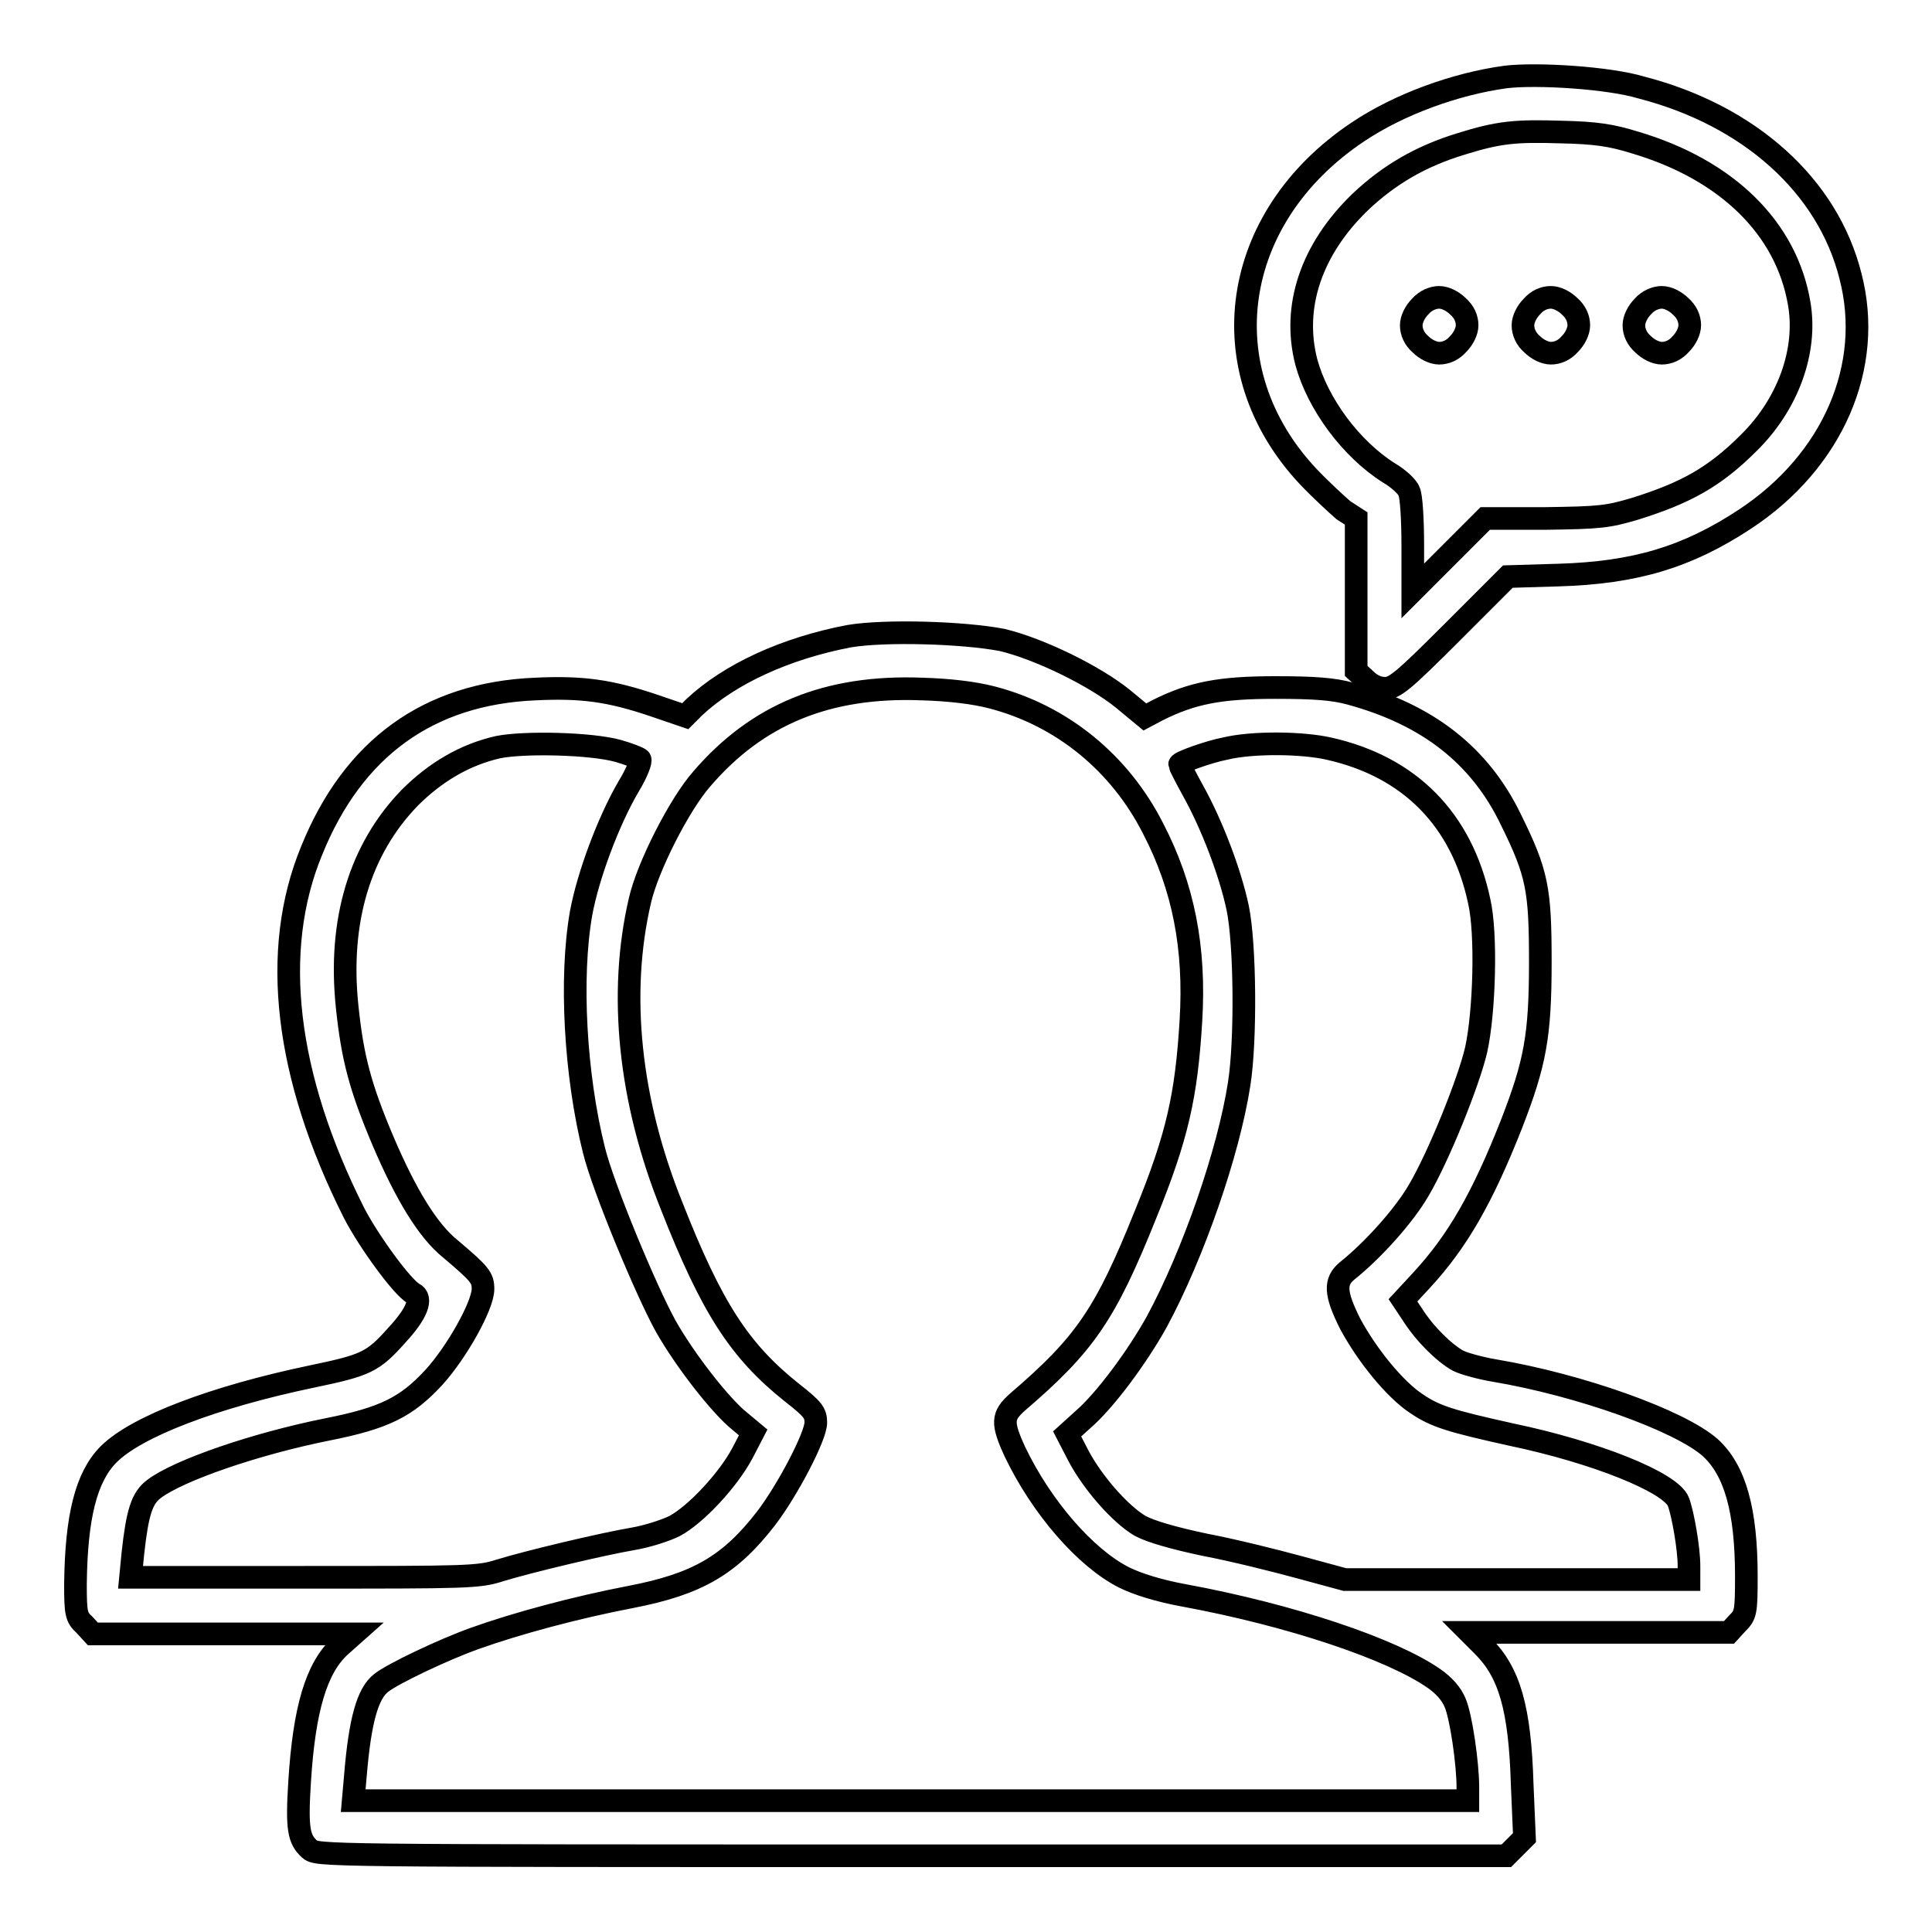
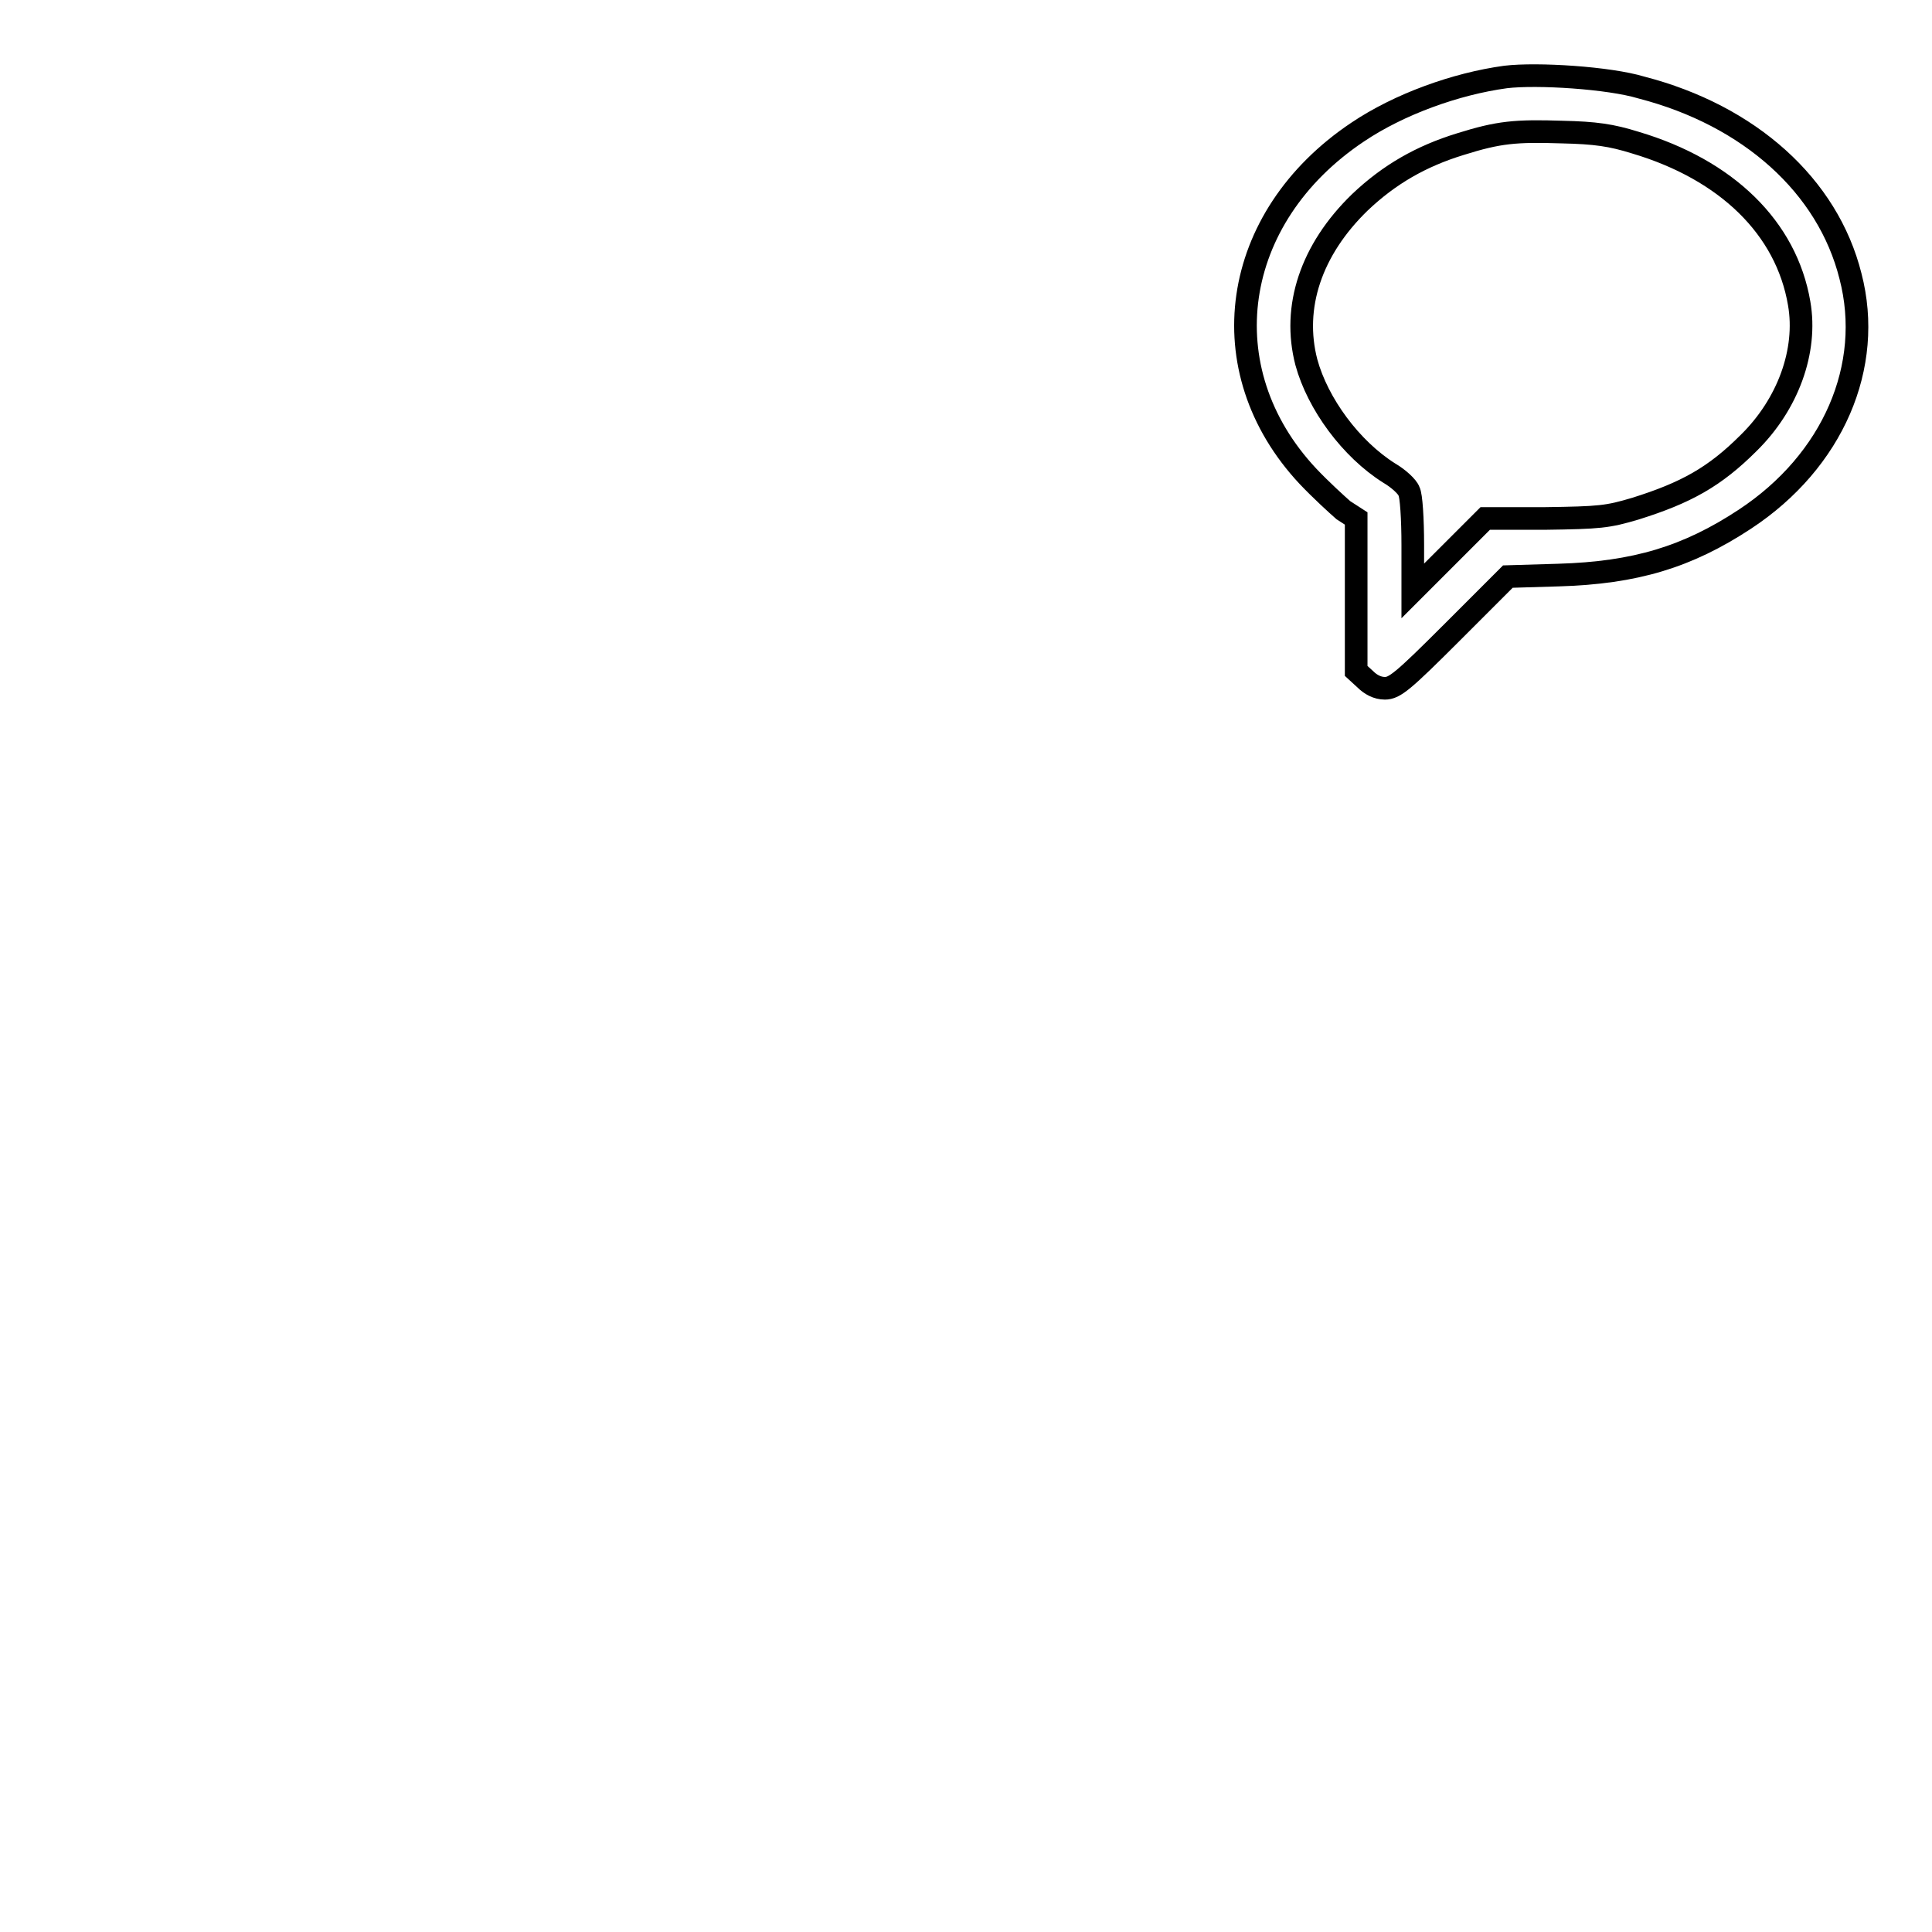
<svg xmlns="http://www.w3.org/2000/svg" version="1.1" x="0px" y="0px" viewBox="0 0 256 256" enable-background="new 0 0 256 256" xml:space="preserve">
  <g>
    <g>
      <g>
        <path stroke-width="3" fill-opacity="0" stroke="#000000" d="M199.5,10.2c-6.6,0.9-14.1,3.6-19.6,7.3C163,28.8,160.1,49,173.3,63.1c1.7,1.8,3.9,3.8,4.7,4.5l1.7,1.1v10.1v10.1l1.2,1.1c0.7,0.7,1.6,1.2,2.6,1.2c1.3,0,2.4-0.9,8.9-7.4l7.4-7.4l6.7-0.2c10.2-0.3,17.1-2.4,24.7-7.4c11.7-7.7,17.1-20.3,14-32.2c-3-12-13.4-21.3-27.7-25C213.2,10.3,203.7,9.7,199.5,10.2z M216.7,18.9c12.1,3.6,20,11.3,21.7,21.3c1.1,6.3-1.5,13.4-6.7,18.5c-4.5,4.5-8.3,6.6-15,8.7c-3.7,1.1-4.7,1.2-12,1.3l-7.9,0l-4.8,4.8l-4.8,4.8v-6.1c0-3.4-0.2-6.6-0.5-7.1c-0.2-0.6-1.4-1.7-2.6-2.4c-5.1-3.2-9.5-9.2-11-14.7c-1.9-7.3,0.6-14.9,7.1-21.2c3.9-3.7,8.1-6.1,13.3-7.7c5.1-1.6,7.3-1.8,13.5-1.6C211.4,17.6,213.5,17.9,216.7,18.9z" />
-         <path stroke-width="3" fill-opacity="0" stroke="#000000" d="M188.2,40.6c-0.7,0.7-1.2,1.7-1.2,2.5c0,0.9,0.4,1.8,1.2,2.5c0.7,0.7,1.7,1.2,2.5,1.2c0.9,0,1.8-0.4,2.5-1.2c0.7-0.7,1.2-1.7,1.2-2.5c0-0.9-0.4-1.8-1.2-2.5c-0.7-0.7-1.7-1.2-2.5-1.2C189.9,39.4,188.9,39.8,188.2,40.6z" />
-         <path stroke-width="3" fill-opacity="0" stroke="#000000" d="M203,40.6c-0.7,0.7-1.2,1.7-1.2,2.5c0,0.9,0.4,1.8,1.2,2.5c0.7,0.7,1.7,1.2,2.5,1.2c0.9,0,1.8-0.4,2.5-1.2c0.7-0.7,1.2-1.7,1.2-2.5c0-0.9-0.4-1.8-1.2-2.5c-0.7-0.7-1.7-1.2-2.5-1.2C204.6,39.4,203.7,39.8,203,40.6z" />
-         <path stroke-width="3" fill-opacity="0" stroke="#000000" d="M217.7,40.6c-0.7,0.7-1.2,1.7-1.2,2.5c0,0.9,0.4,1.8,1.2,2.5c0.7,0.7,1.7,1.2,2.5,1.2c0.9,0,1.8-0.4,2.5-1.2c0.7-0.7,1.2-1.7,1.2-2.5c0-0.9-0.4-1.8-1.2-2.5c-0.7-0.7-1.7-1.2-2.5-1.2C219.4,39.4,218.4,39.8,217.7,40.6z" />
-         <path stroke-width="3" fill-opacity="0" stroke="#000000" d="M112.5,84.3c-8.4,1.6-15.8,5-20.5,9.4l-1.2,1.2l-4.1-1.4c-5.9-2-9.6-2.5-15.8-2.2c-14.1,0.6-24.1,7.8-29.6,21.4c-5.5,13.3-3.5,29.9,5.6,48c1.9,3.7,6.4,9.9,7.9,10.7c1.2,0.6,0.5,2.6-2.2,5.5c-3.2,3.6-4.1,4-11.3,5.5c-12.9,2.7-23.2,6.6-26.9,10.3c-3,3-4.3,8.3-4.4,17.2c0,3.9,0.1,4.4,1.2,5.4l1.1,1.2h17.3h17.3l-1.8,1.6c-3.2,2.9-4.8,8.4-5.4,18c-0.4,6.3-0.1,7.6,1.3,8.9c1,0.9,1.3,0.9,79.8,0.9h78.8l1.2-1.2l1.2-1.2l-0.3-7c-0.3-10.2-1.7-14.9-5.2-18.4l-1.8-1.8h17.2h17.2l1.1-1.2c1.1-1.1,1.2-1.4,1.2-6.2c0-8.8-1.5-14.1-4.8-17.1c-4.1-3.6-17.3-8.3-28.6-10.2c-1.8-0.3-4-0.9-4.8-1.3c-1.8-1-4.4-3.5-6.1-6.2l-1.2-1.8l2.5-2.7c4.7-5.1,8-10.8,11.9-20.7c3.1-8,3.8-11.6,3.8-21.4c0-9.7-0.4-11.8-3.9-18.9c-4.1-8.5-11-13.9-21.3-16.7c-2.2-0.6-4.7-0.8-9.9-0.8c-7.3,0-11,0.7-15.6,3l-1.7,0.9l-2.9-2.4c-3.7-3-11-6.6-16-7.8C127.6,83.8,117.2,83.5,112.5,84.3z M131.4,92.4c9.3,2.4,17,8.7,21.4,17.4c4,7.7,5.6,15.8,5,25.5c-0.6,9.9-1.8,15.3-6,25.6c-5.3,13.2-8,17.2-17,24.9c-2,1.8-2.1,2.7-0.3,6.6c3.5,7.3,9.3,14,14.4,16.6c1.8,0.9,4.7,1.8,8,2.4c14.1,2.6,27.5,7.1,33.1,11c1.3,0.9,2.3,2,2.8,3.2c0.8,1.8,1.7,8.1,1.7,11.2v1.8h-73.8H46.8l0.3-3.4c0.6-7.2,1.6-10.8,3.4-12.2c1.5-1.2,8.2-4.4,12.4-5.9c5.6-2,13.4-4.1,20.7-5.5c8.8-1.7,13.1-4.2,17.9-10.4c2.9-3.8,6.6-10.9,6.6-12.7c0-1.3-0.4-1.8-3.2-4c-6.9-5.5-10.6-11.2-15.9-24.7c-5.6-13.9-7.1-28.1-4.2-40.5c1-4.4,5.2-12.7,8.2-16.1c7.3-8.5,16.6-12.4,29.2-11.9C125.8,91.4,129.1,91.8,131.4,92.4z M81.9,99.5c1.4,0.4,2.7,0.9,2.9,1.1c0.2,0.2-0.4,1.8-1.5,3.6c-2.7,4.6-5.4,11.9-6.3,16.8c-1.5,8.5-0.8,21.4,1.7,31.4c1.2,4.9,6.9,18.6,9.5,23.3c2.6,4.6,7.3,10.6,9.8,12.6l1.8,1.5l-1.4,2.7c-1.9,3.6-6.2,8.2-9,9.7c-1.2,0.6-3.7,1.4-5.5,1.7c-4.1,0.7-13.8,3-17.7,4.2c-2.8,0.9-4.3,0.9-26,0.9H17.3l0.3-3.1c0.6-5.5,1.2-7.4,2.8-8.6c3.3-2.5,13.5-6,23-7.9c7.6-1.5,10.5-3,14.1-6.9c3-3.3,6.5-9.5,6.5-11.7c0-1.5-0.4-2-4.3-5.3c-3-2.4-5.9-7.2-8.9-14.2c-3.1-7.3-4.1-11.2-4.8-17.9c-1.2-11.4,1.7-20.9,8.3-27.7c3.4-3.4,7.3-5.7,11.7-6.7C69.5,98.3,78.3,98.5,81.9,99.5z M176.1,99.2c10.7,2.4,17.6,9.4,19.9,20.2c1,4.3,0.7,14.7-0.4,19.7c-1,4.3-5,14.2-7.6,18.6c-1.9,3.3-6,7.9-9.5,10.7c-1.7,1.4-1.6,3,0.4,7c2.2,4.1,5.9,8.7,8.8,10.6c2.5,1.7,4.5,2.3,12.6,4.1c11,2.3,21.1,6.3,22.1,8.9c0.6,1.6,1.4,6.2,1.4,8.5v1.8h-22.8h-22.8l-5.9-1.6c-3.3-0.9-8.9-2.3-12.6-3c-4.3-0.9-7.3-1.8-8.6-2.5c-2.6-1.5-6.3-5.7-8.2-9.3l-1.5-2.9l2.1-1.9c2.9-2.5,7.2-8.3,9.8-13c4.8-8.9,9.5-22.4,10.9-31.5c0.9-5.7,0.8-18.5-0.2-23.3c-1-4.7-3.4-11-5.9-15.5c-1-1.8-1.8-3.4-1.8-3.5c0-0.3,3.9-1.7,6-2.1C166,98.3,172.6,98.4,176.1,99.2z" />
      </g>
    </g>
  </g>
</svg>